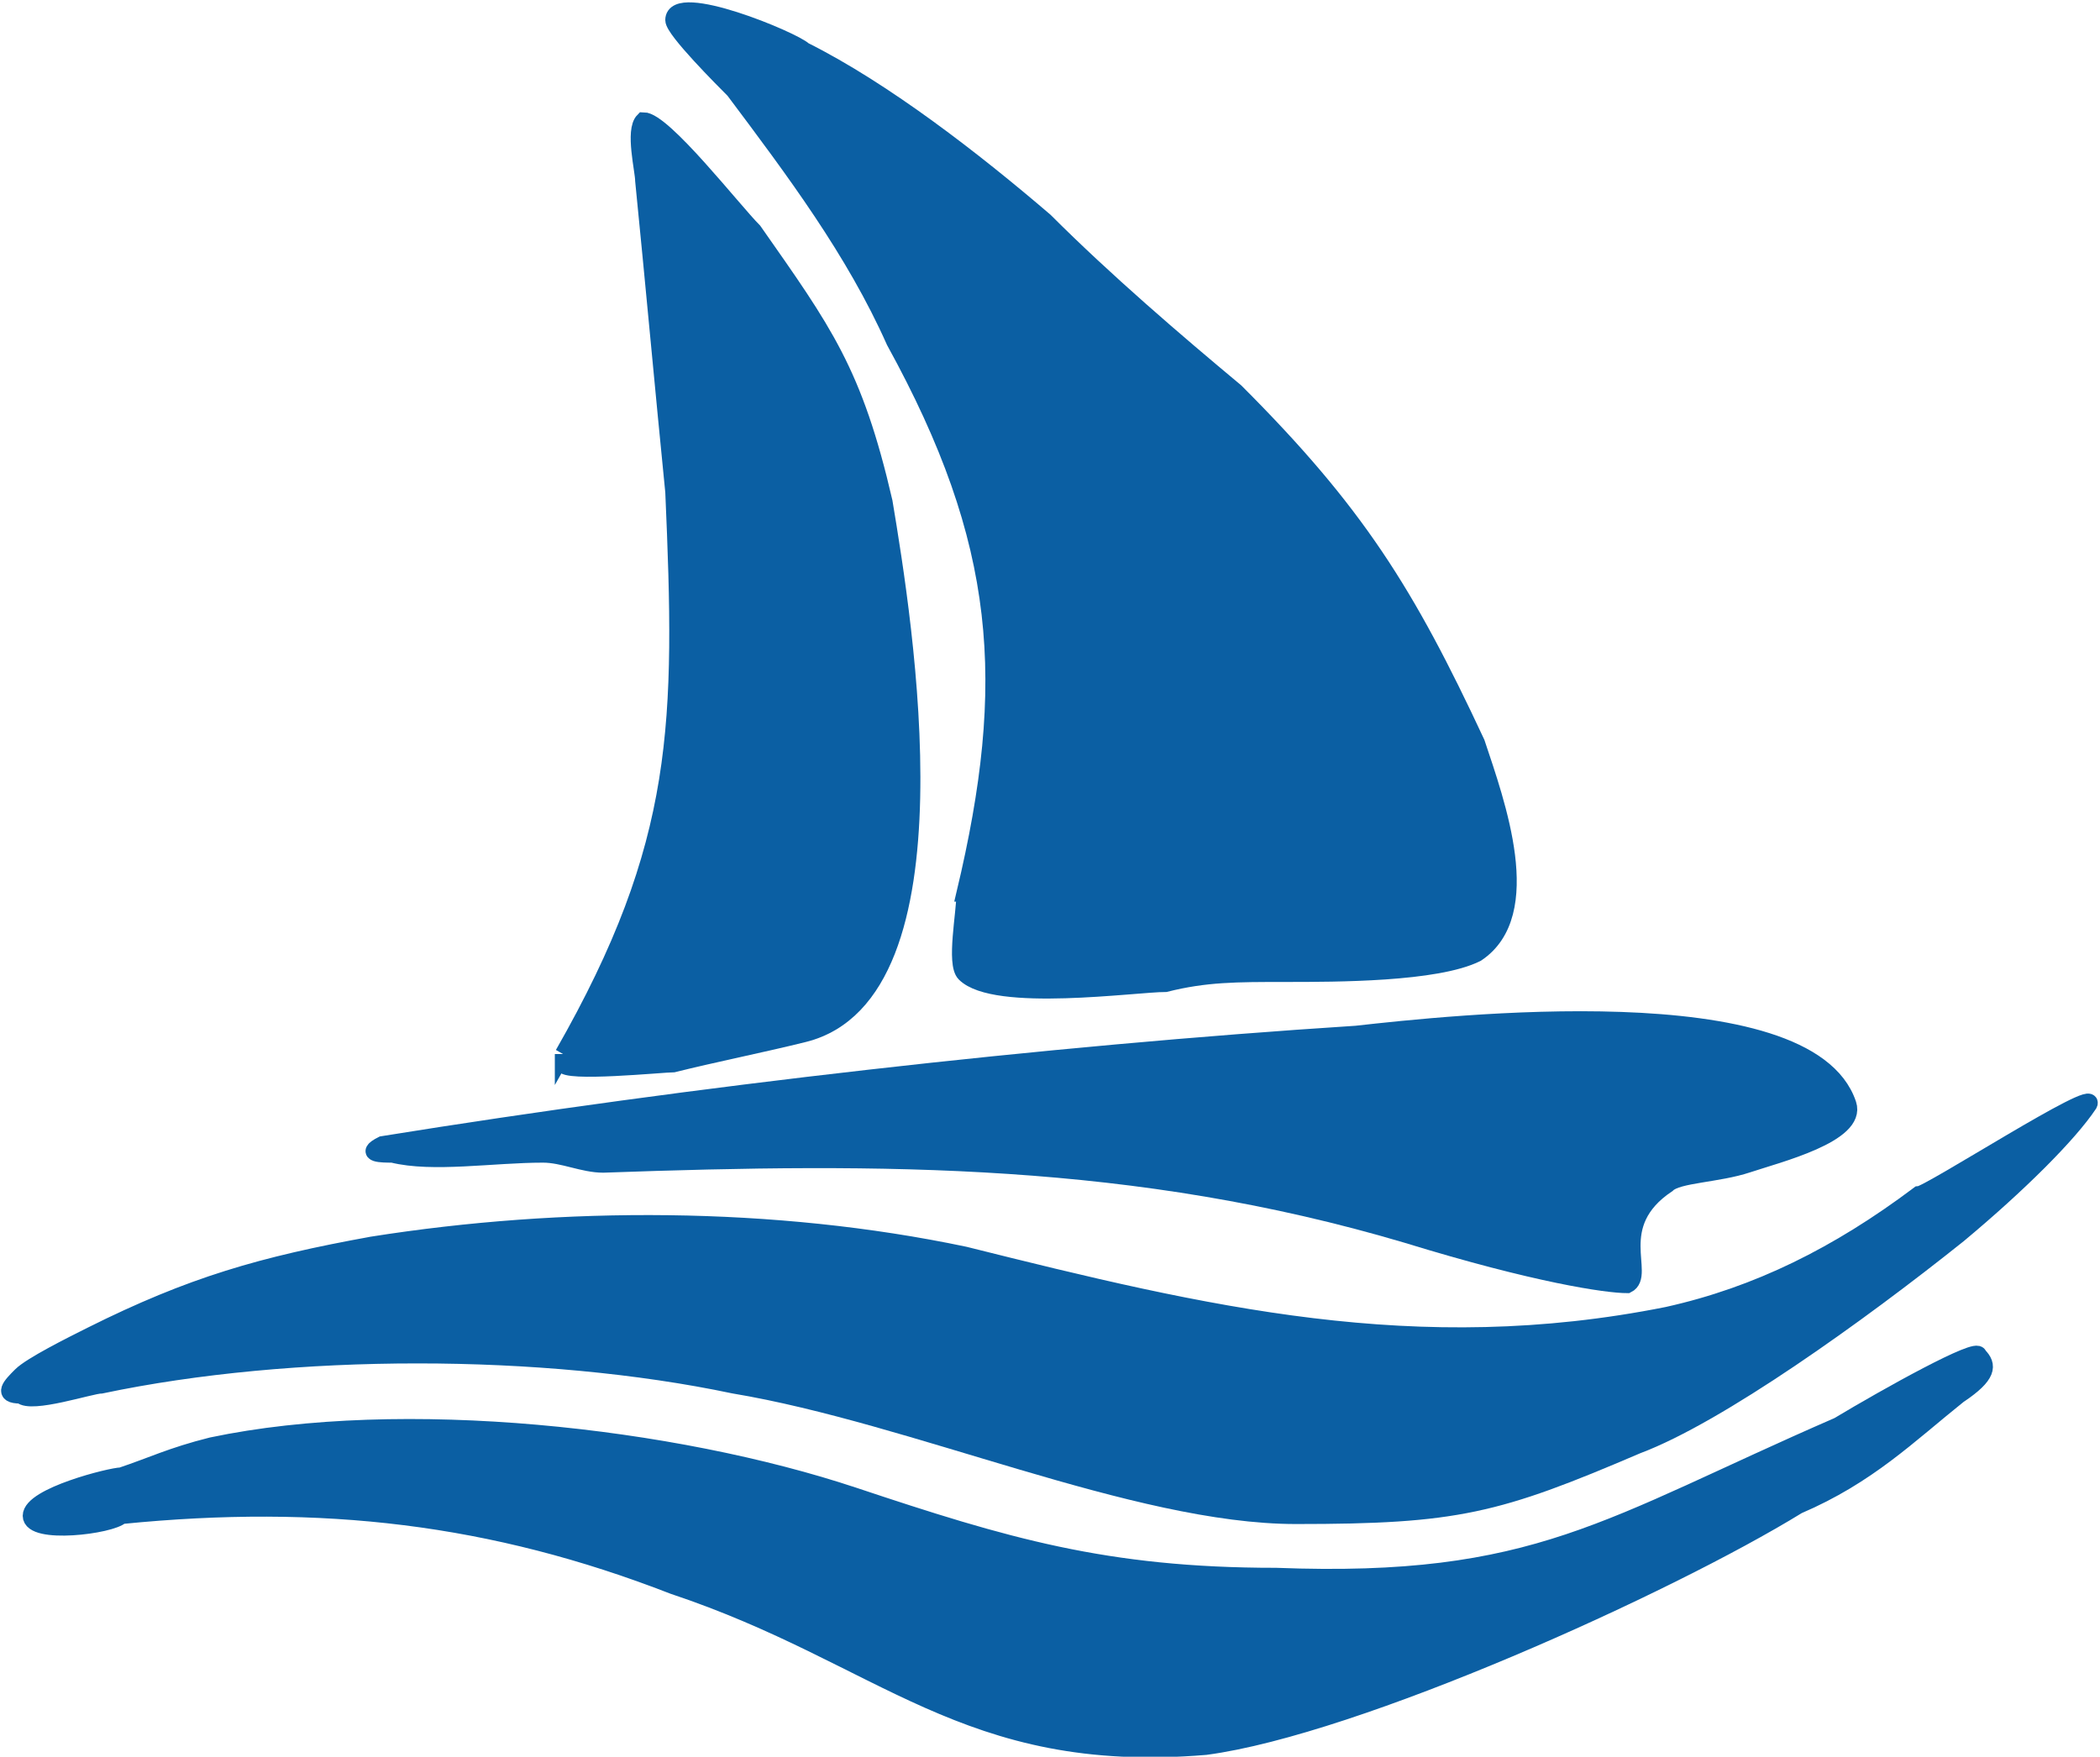
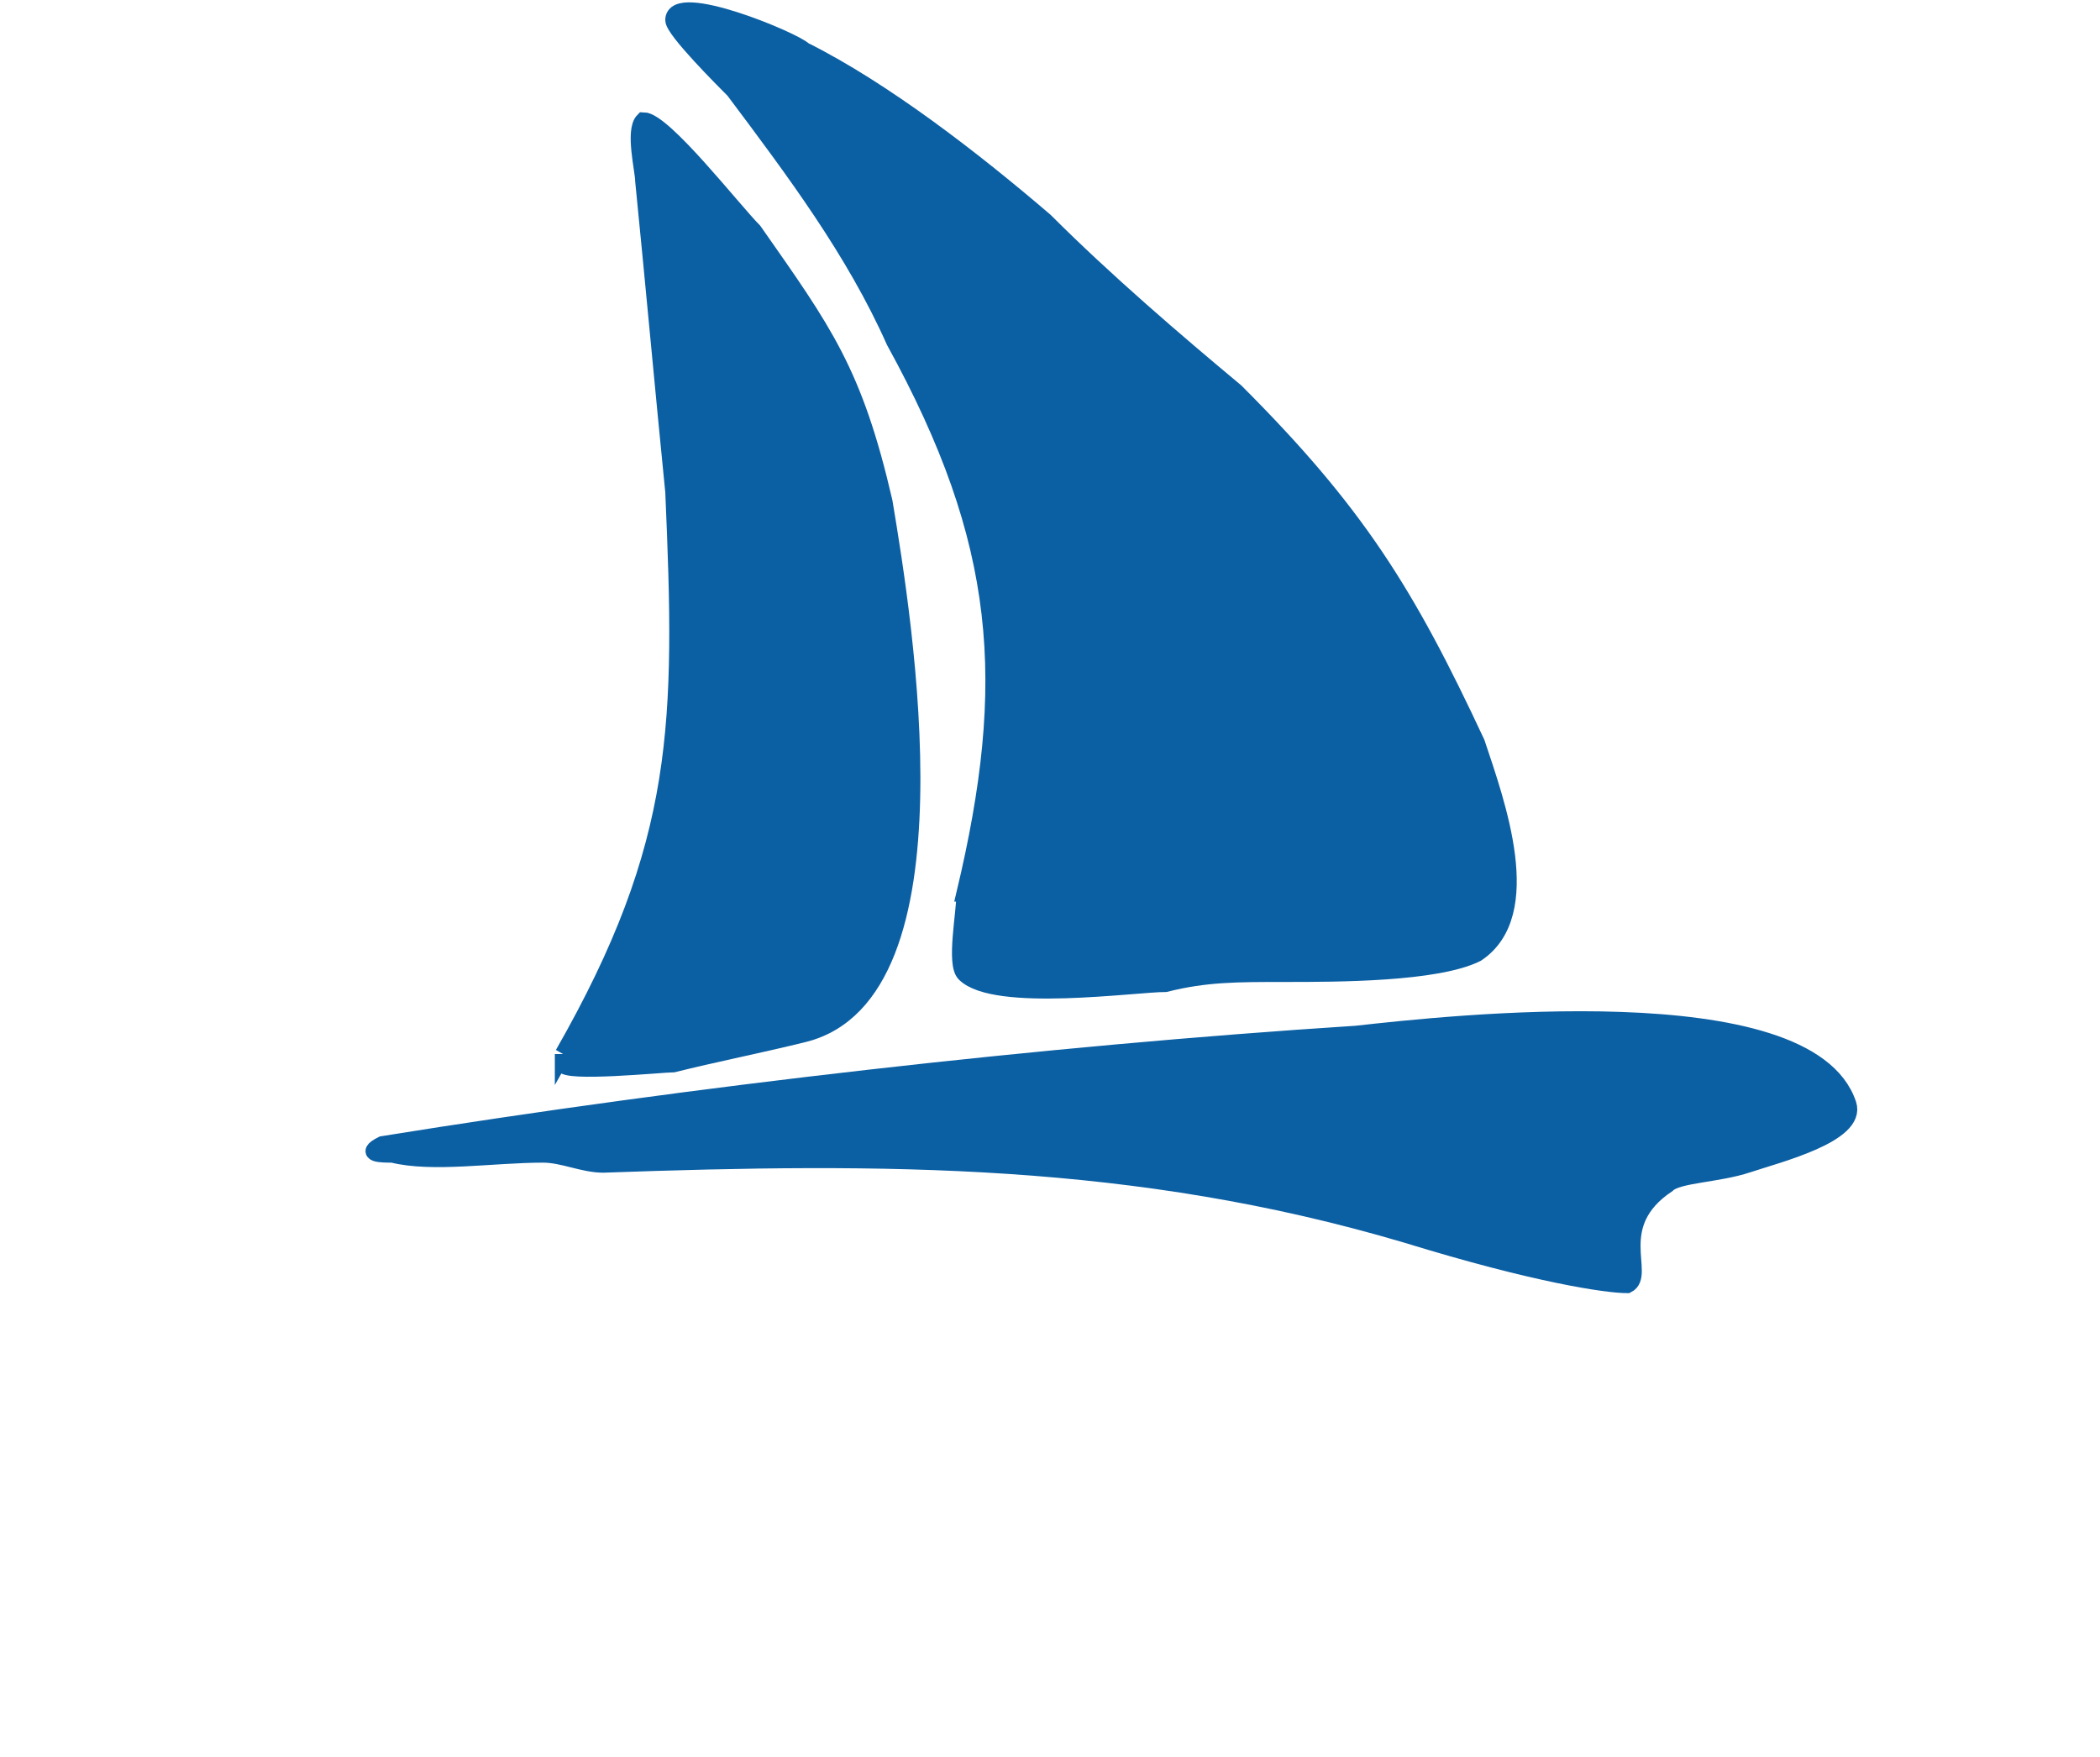
<svg xmlns="http://www.w3.org/2000/svg" xml:space="preserve" width="25.482mm" height="21.32mm" version="1.1" style="shape-rendering:geometricPrecision; text-rendering:geometricPrecision; image-rendering:optimizeQuality; fill-rule:evenodd; clip-rule:evenodd" viewBox="0 0 209 175">
  <defs>
    <style type="text/css"> .str0 {stroke:#0B5FA3;stroke-width:1.639} .fil0 {fill:#0B5FA3} </style>
  </defs>
  <g id="Слой_x0020_1">
    <g id="_878233072">
      <path class="fil0 str0" d="M56 105c12,-21 12,-33 11,-56 -1,-10 -2,-21 -3,-31l0 0c0,-1 -1,-5 0,-6 2,0 9,9 11,11 7,10 10,14 13,27 2,12 8,49 -8,53 -4,1 -9,2 -13,3 -1,0 -11,1 -11,0l0 -1z" />
      <path class="fil0 str0" d="M96 89c5,-21 4,-35 -7,-55 -4,-9 -10,-17 -16,-25 -1,-1 -6,-6 -6,-7 0,-3 12,2 13,3 8,4 17,11 24,17 6,6 13,12 19,17 12,12 17,20 24,35 2,6 6,17 0,21 -4,2 -14,2 -19,2 -5,0 -8,0 -12,1 -3,0 -17,2 -20,-1 -1,-1 0,-6 0,-8z" />
      <path class="fil0 str0" d="M54 115c-5,0 -11,1 -15,0 -1,0 -3,0 -1,-1 31,-5 66,-9 97,-11 9,-1 45,-5 49,7 1,3 -7,5 -10,6 -3,1 -7,1 -8,2 -6,4 -2,9 -4,10 -2,0 -9,-1 -22,-5 -27,-8 -52,-8 -80,-7 -2,0 -4,-1 -6,-1z" />
-       <path class="fil0 str0" d="M37 124c19,-3 40,-3 59,1 24,6 45,11 70,6 9,-2 17,-6 25,-12 1,0 18,-11 17,-9 -2,3 -7,8 -13,13 -10,8 -24,18 -32,21 -14,6 -18,7 -34,7 -16,0 -38,-10 -56,-13 -19,-4 -44,-4 -63,0 -1,0 -7,2 -8,1 -2,0 -1,-1 0,-2 1,-1 5,-3 7,-4 10,-5 17,-7 28,-9z" />
-       <path class="fil0 str0" d="M85 149c15,5 25,8 42,8 26,1 33,-5 56,-15 5,-3 14,-8 14,-7 1,1 1,2 -2,4 -5,4 -9,8 -16,11 -13,8 -44,22 -59,24 -24,2 -32,-9 -53,-16 -18,-7 -35,-9 -55,-7 -1,1 -9,2 -9,0 0,-2 8,-4 9,-4 3,-1 5,-2 9,-3 19,-4 46,-1 64,5z" />
    </g>
  </g>
</svg>